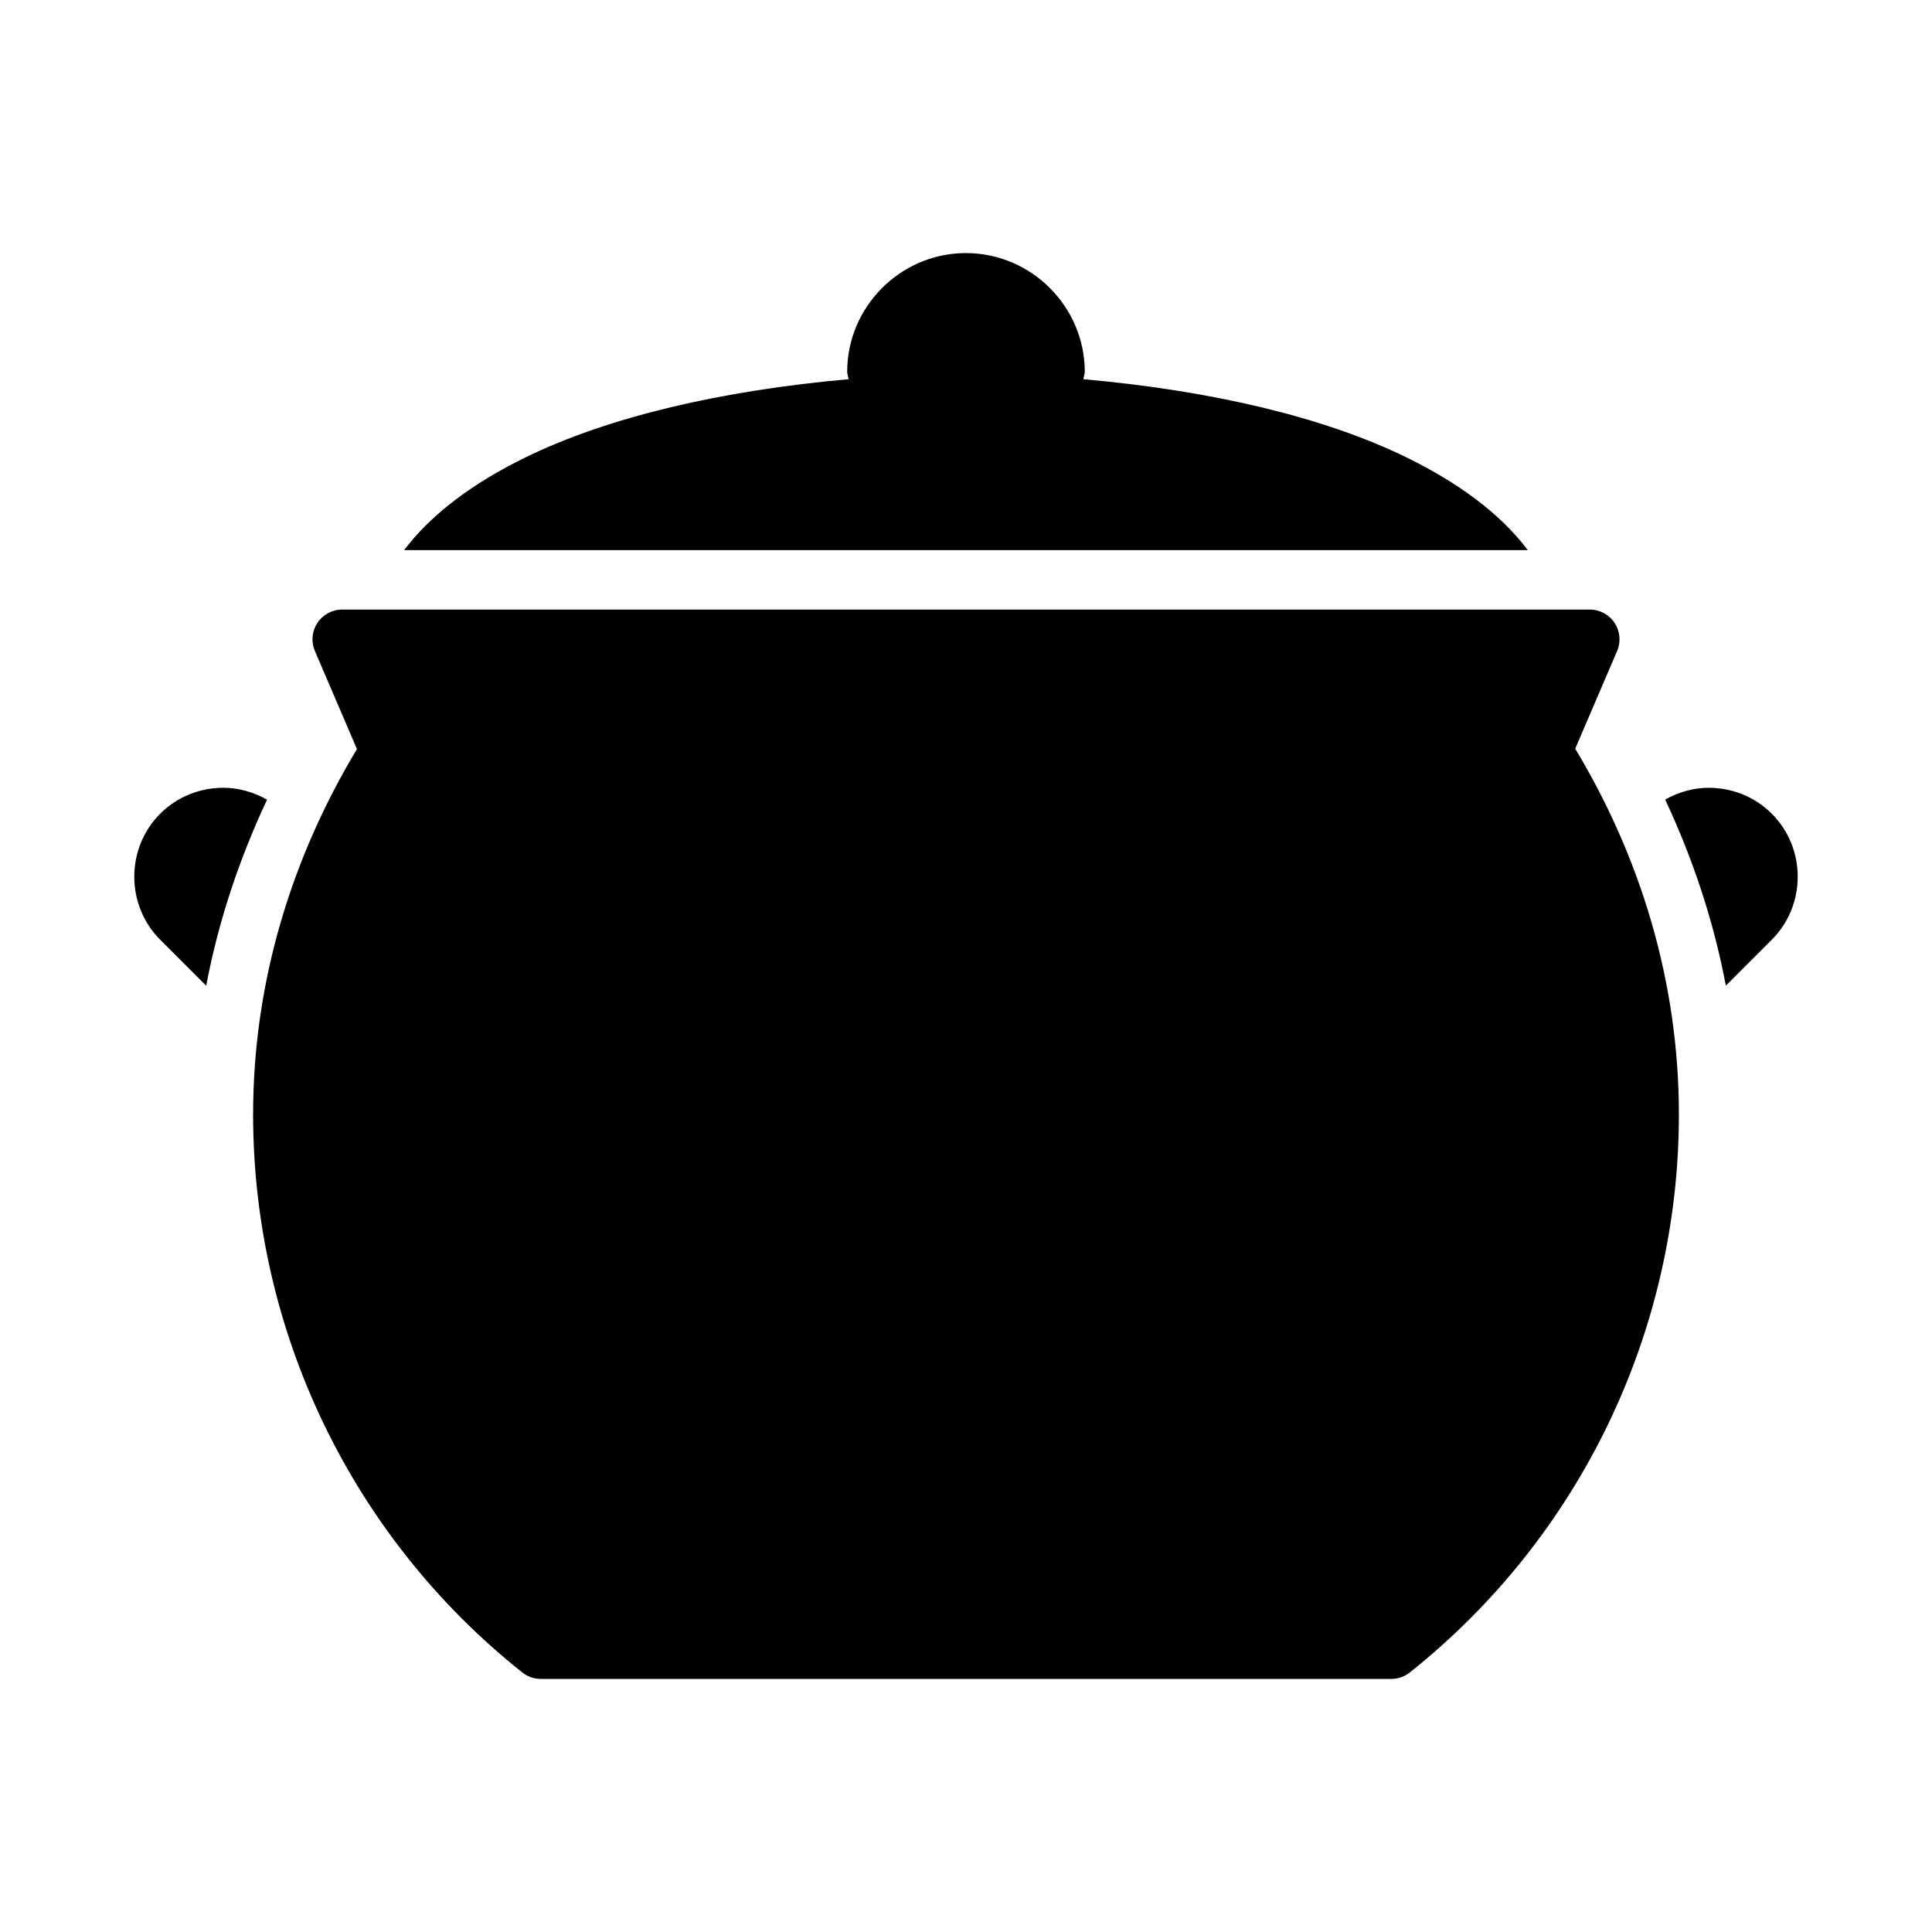
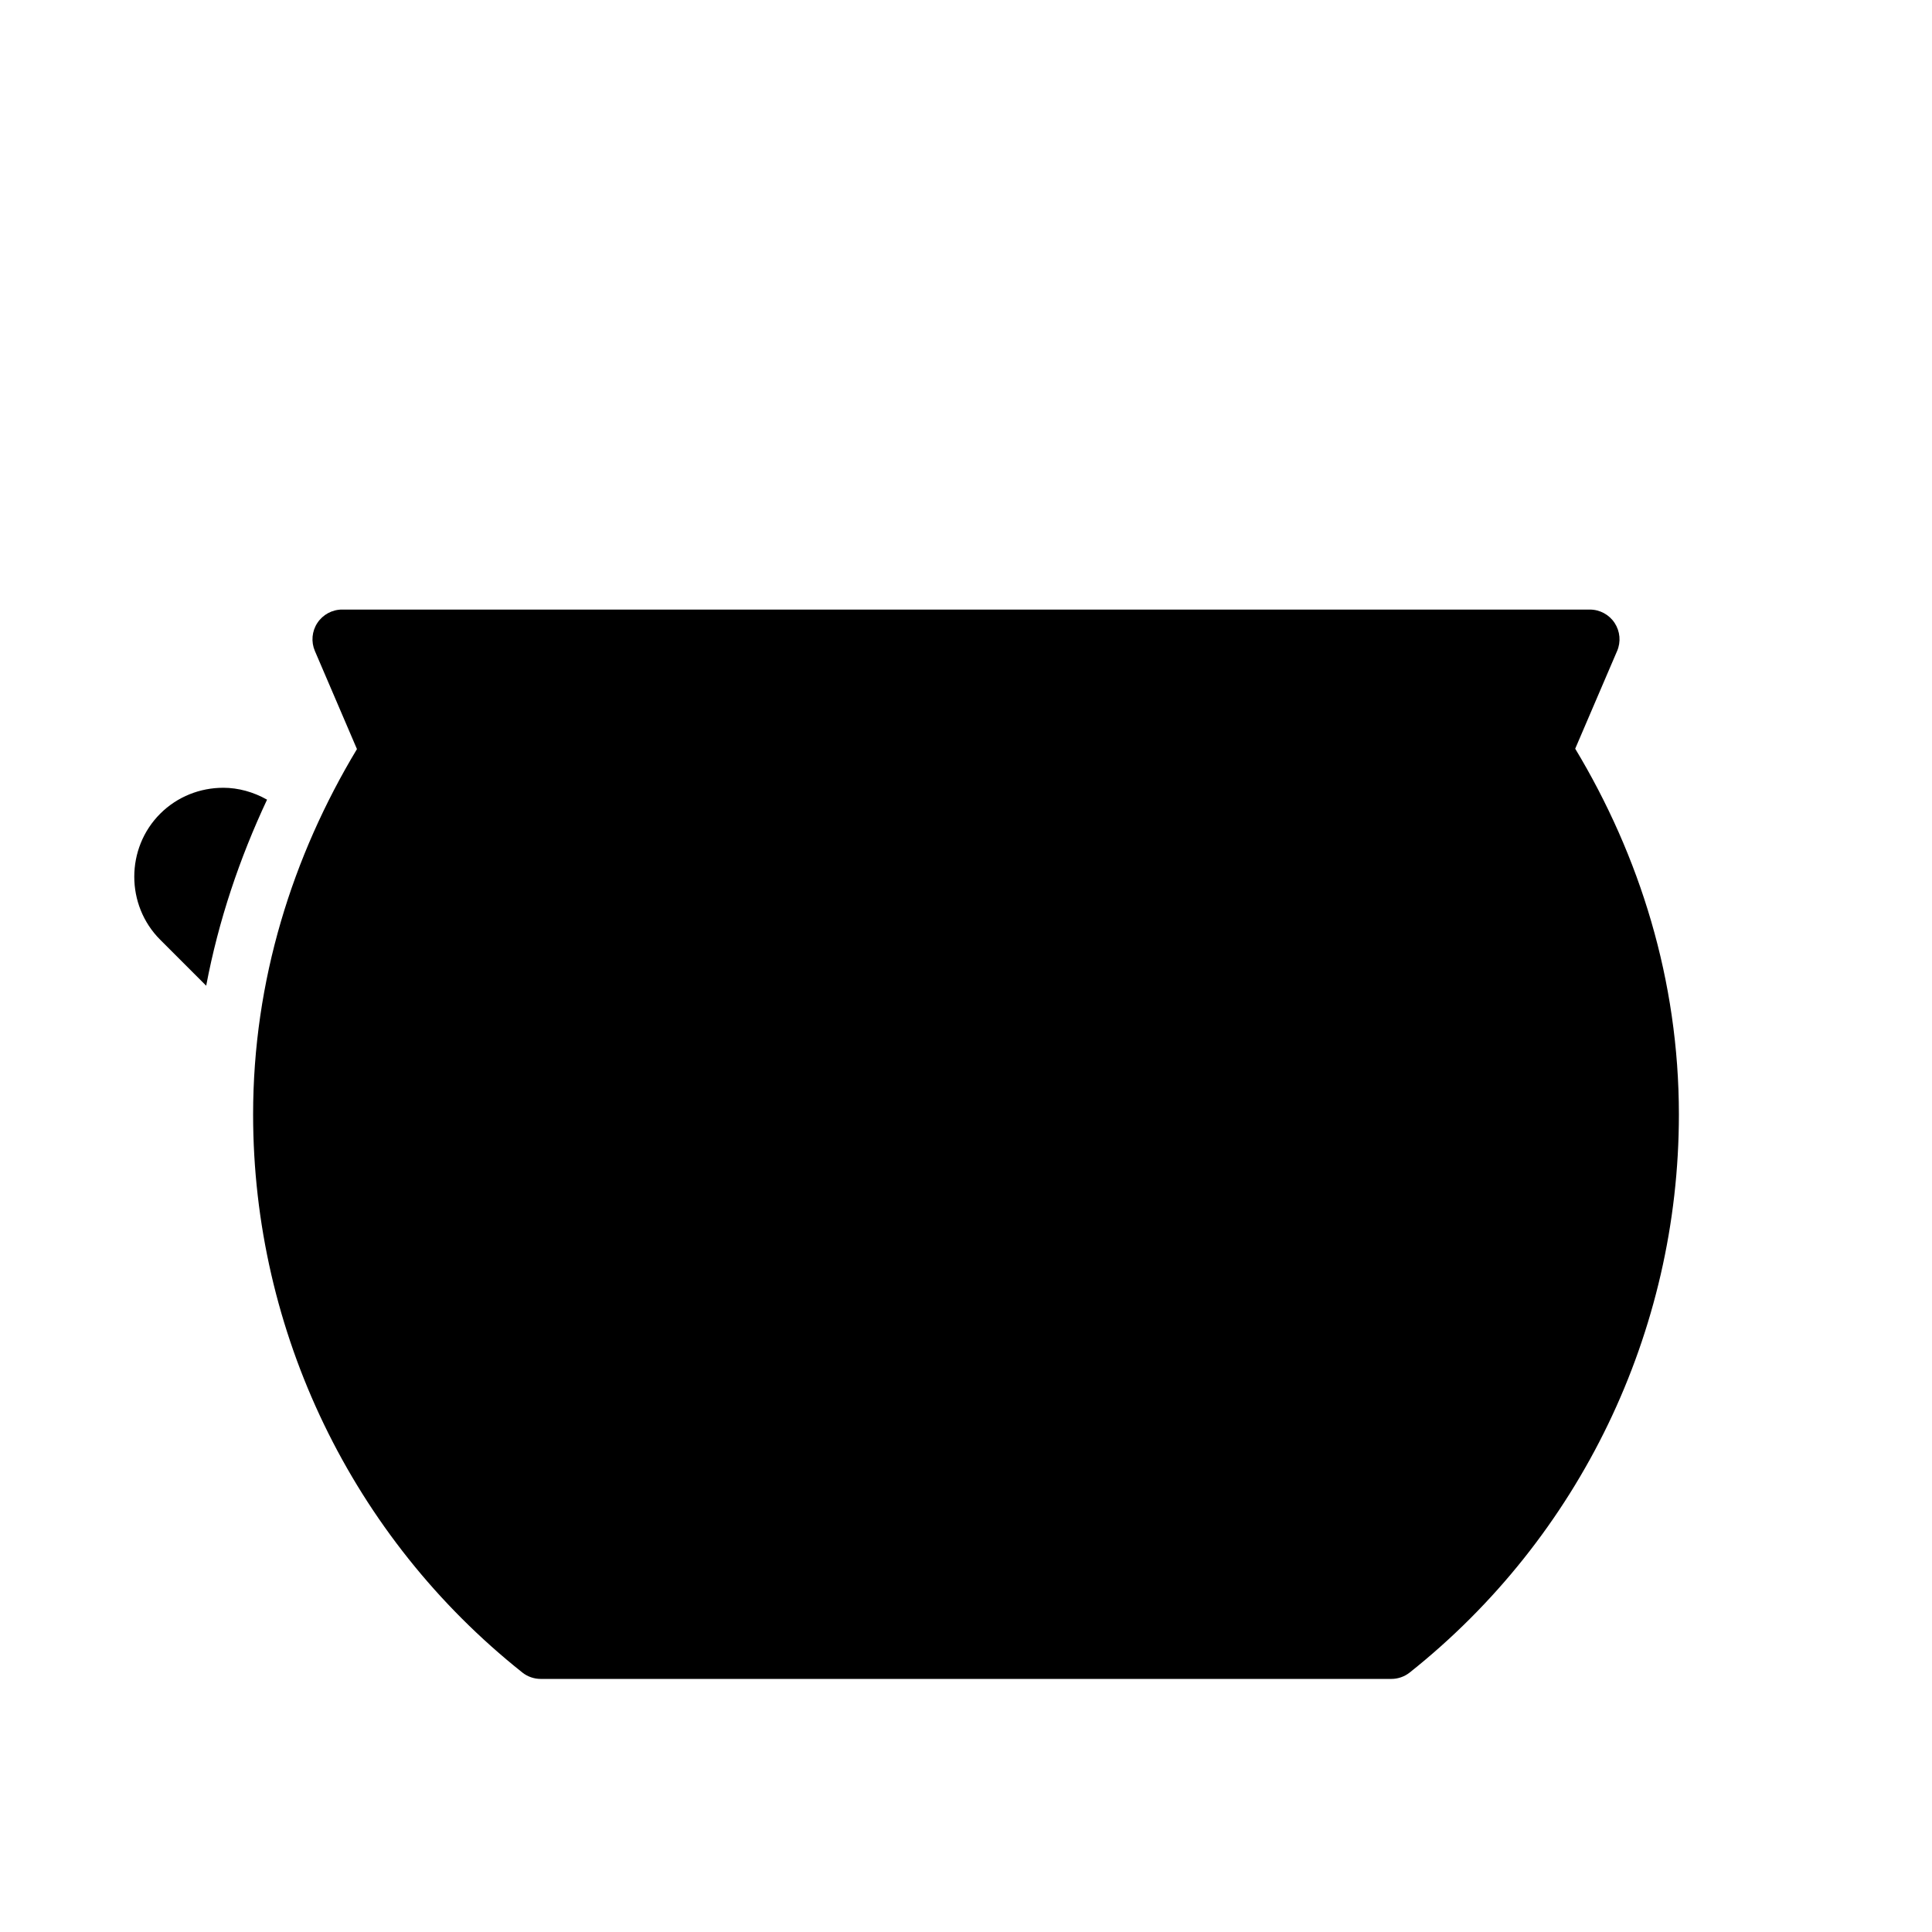
<svg xmlns="http://www.w3.org/2000/svg" fill="#000000" width="800px" height="800px" version="1.1" viewBox="144 144 512 512">
  <g>
-     <path d="m596.85 352.77c-4.012 0-7.981 1.113-11.562 3.121 7.262 15.516 12.82 32.004 16.082 49.324l12.176-12.176c9.156-9.156 9.156-24.238 0-33.395-4.578-4.578-10.637-6.871-16.699-6.871z" />
    <path d="m203.15 352.77c-6.059 0-12.117 2.293-16.699 6.871-9.156 9.156-9.156 24.238 0 33.395l12.191 12.191c3.277-17.324 8.855-33.801 16.129-49.309-3.598-2.031-7.59-3.152-11.625-3.152z" />
-     <path d="m399.46 211.07c-17.094 0.289-30.953 14.391-30.949 31.488 0 0.664 0.328 1.277 0.367 1.938-33.625 2.981-63.559 9.945-85.609 20.711-13.77 6.723-24.977 14.996-32.164 24.586h297.78c-7.188-9.59-18.395-17.859-32.164-24.586-22.047-10.766-51.98-17.73-85.609-20.711 0.043-0.66 0.367-1.273 0.367-1.938 0-17.297-14.191-31.488-31.488-31.488h-0.461 0.004-0.074z" />
    <path d="m234.69 305.54c-2.648-0.004-5.121 1.324-6.578 3.535-1.461 2.211-1.711 5.008-0.664 7.441l11.148 26c-17.078 28.383-27.52 61.309-27.52 96.848 0.008 57.578 26.273 112.03 71.34 147.86h-0.004c1.395 1.109 3.125 1.711 4.906 1.707h225.38c1.781 0.004 3.508-0.598 4.902-1.707 45.062-35.836 71.32-90.285 71.324-147.86 0-35.547-10.379-68.547-27.477-96.953l11.102-25.891h0.004c1.043-2.434 0.793-5.227-0.664-7.438s-3.93-3.543-6.578-3.539z" />
  </g>
</svg>